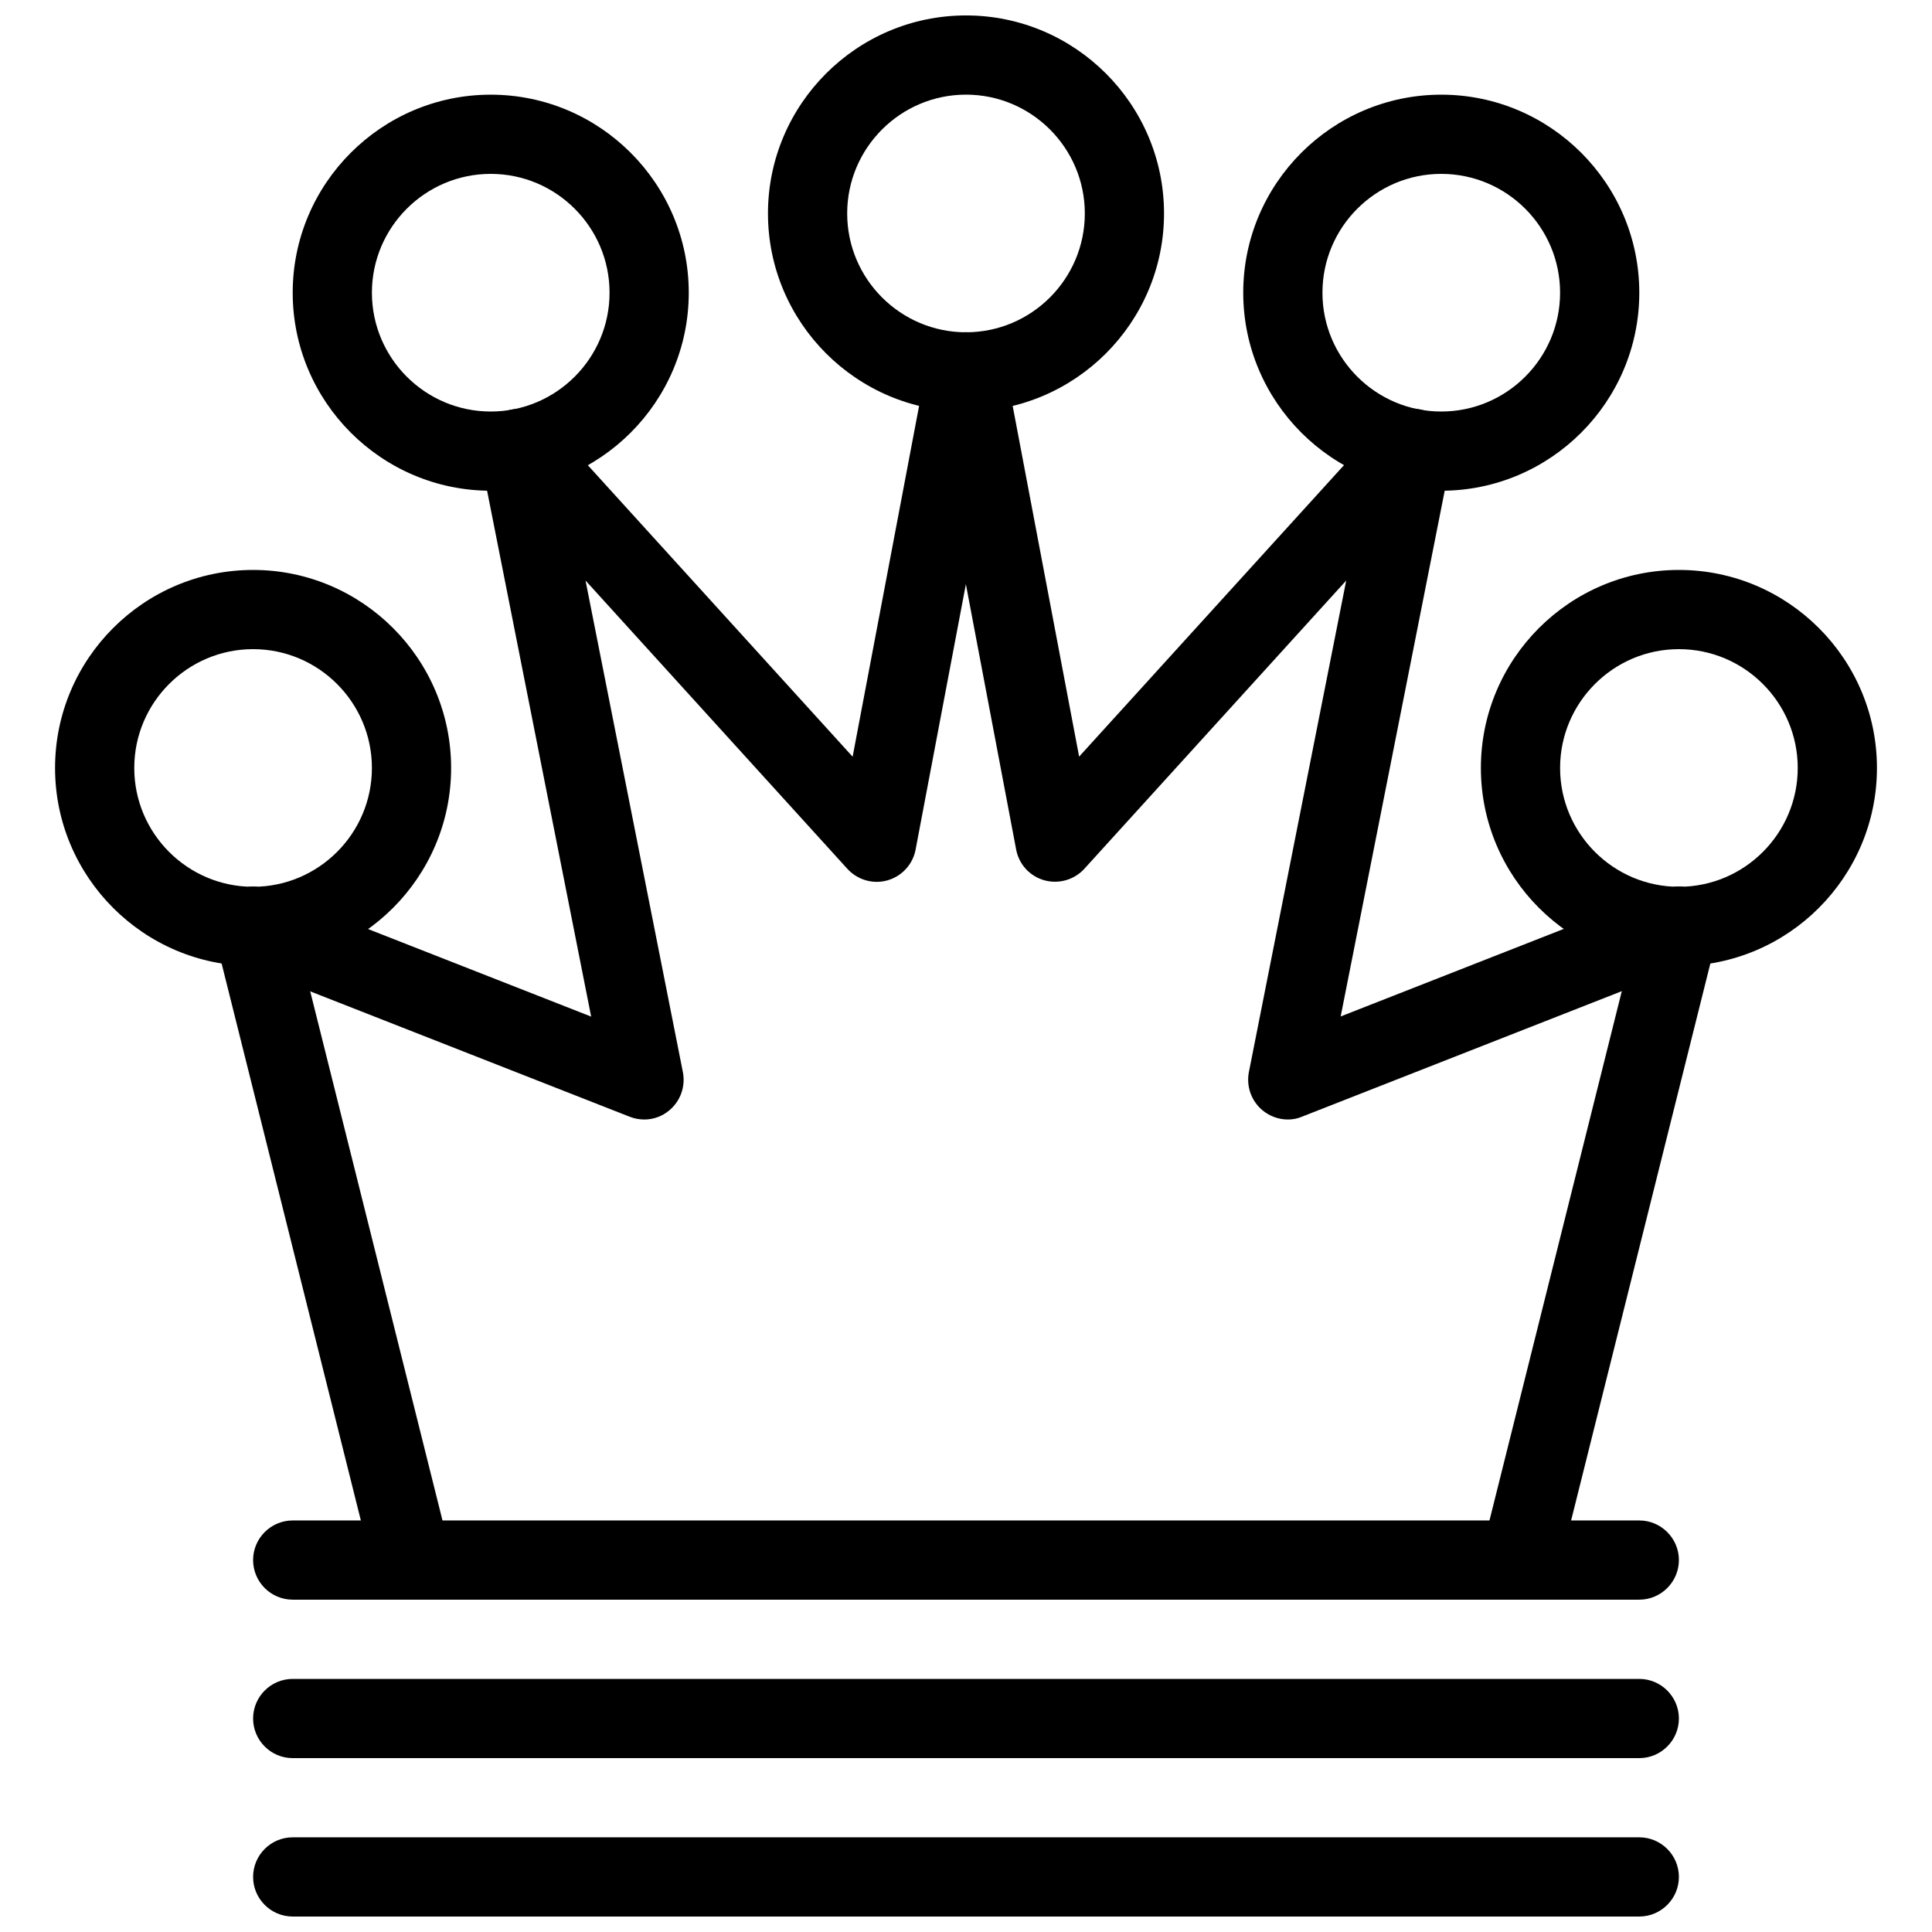
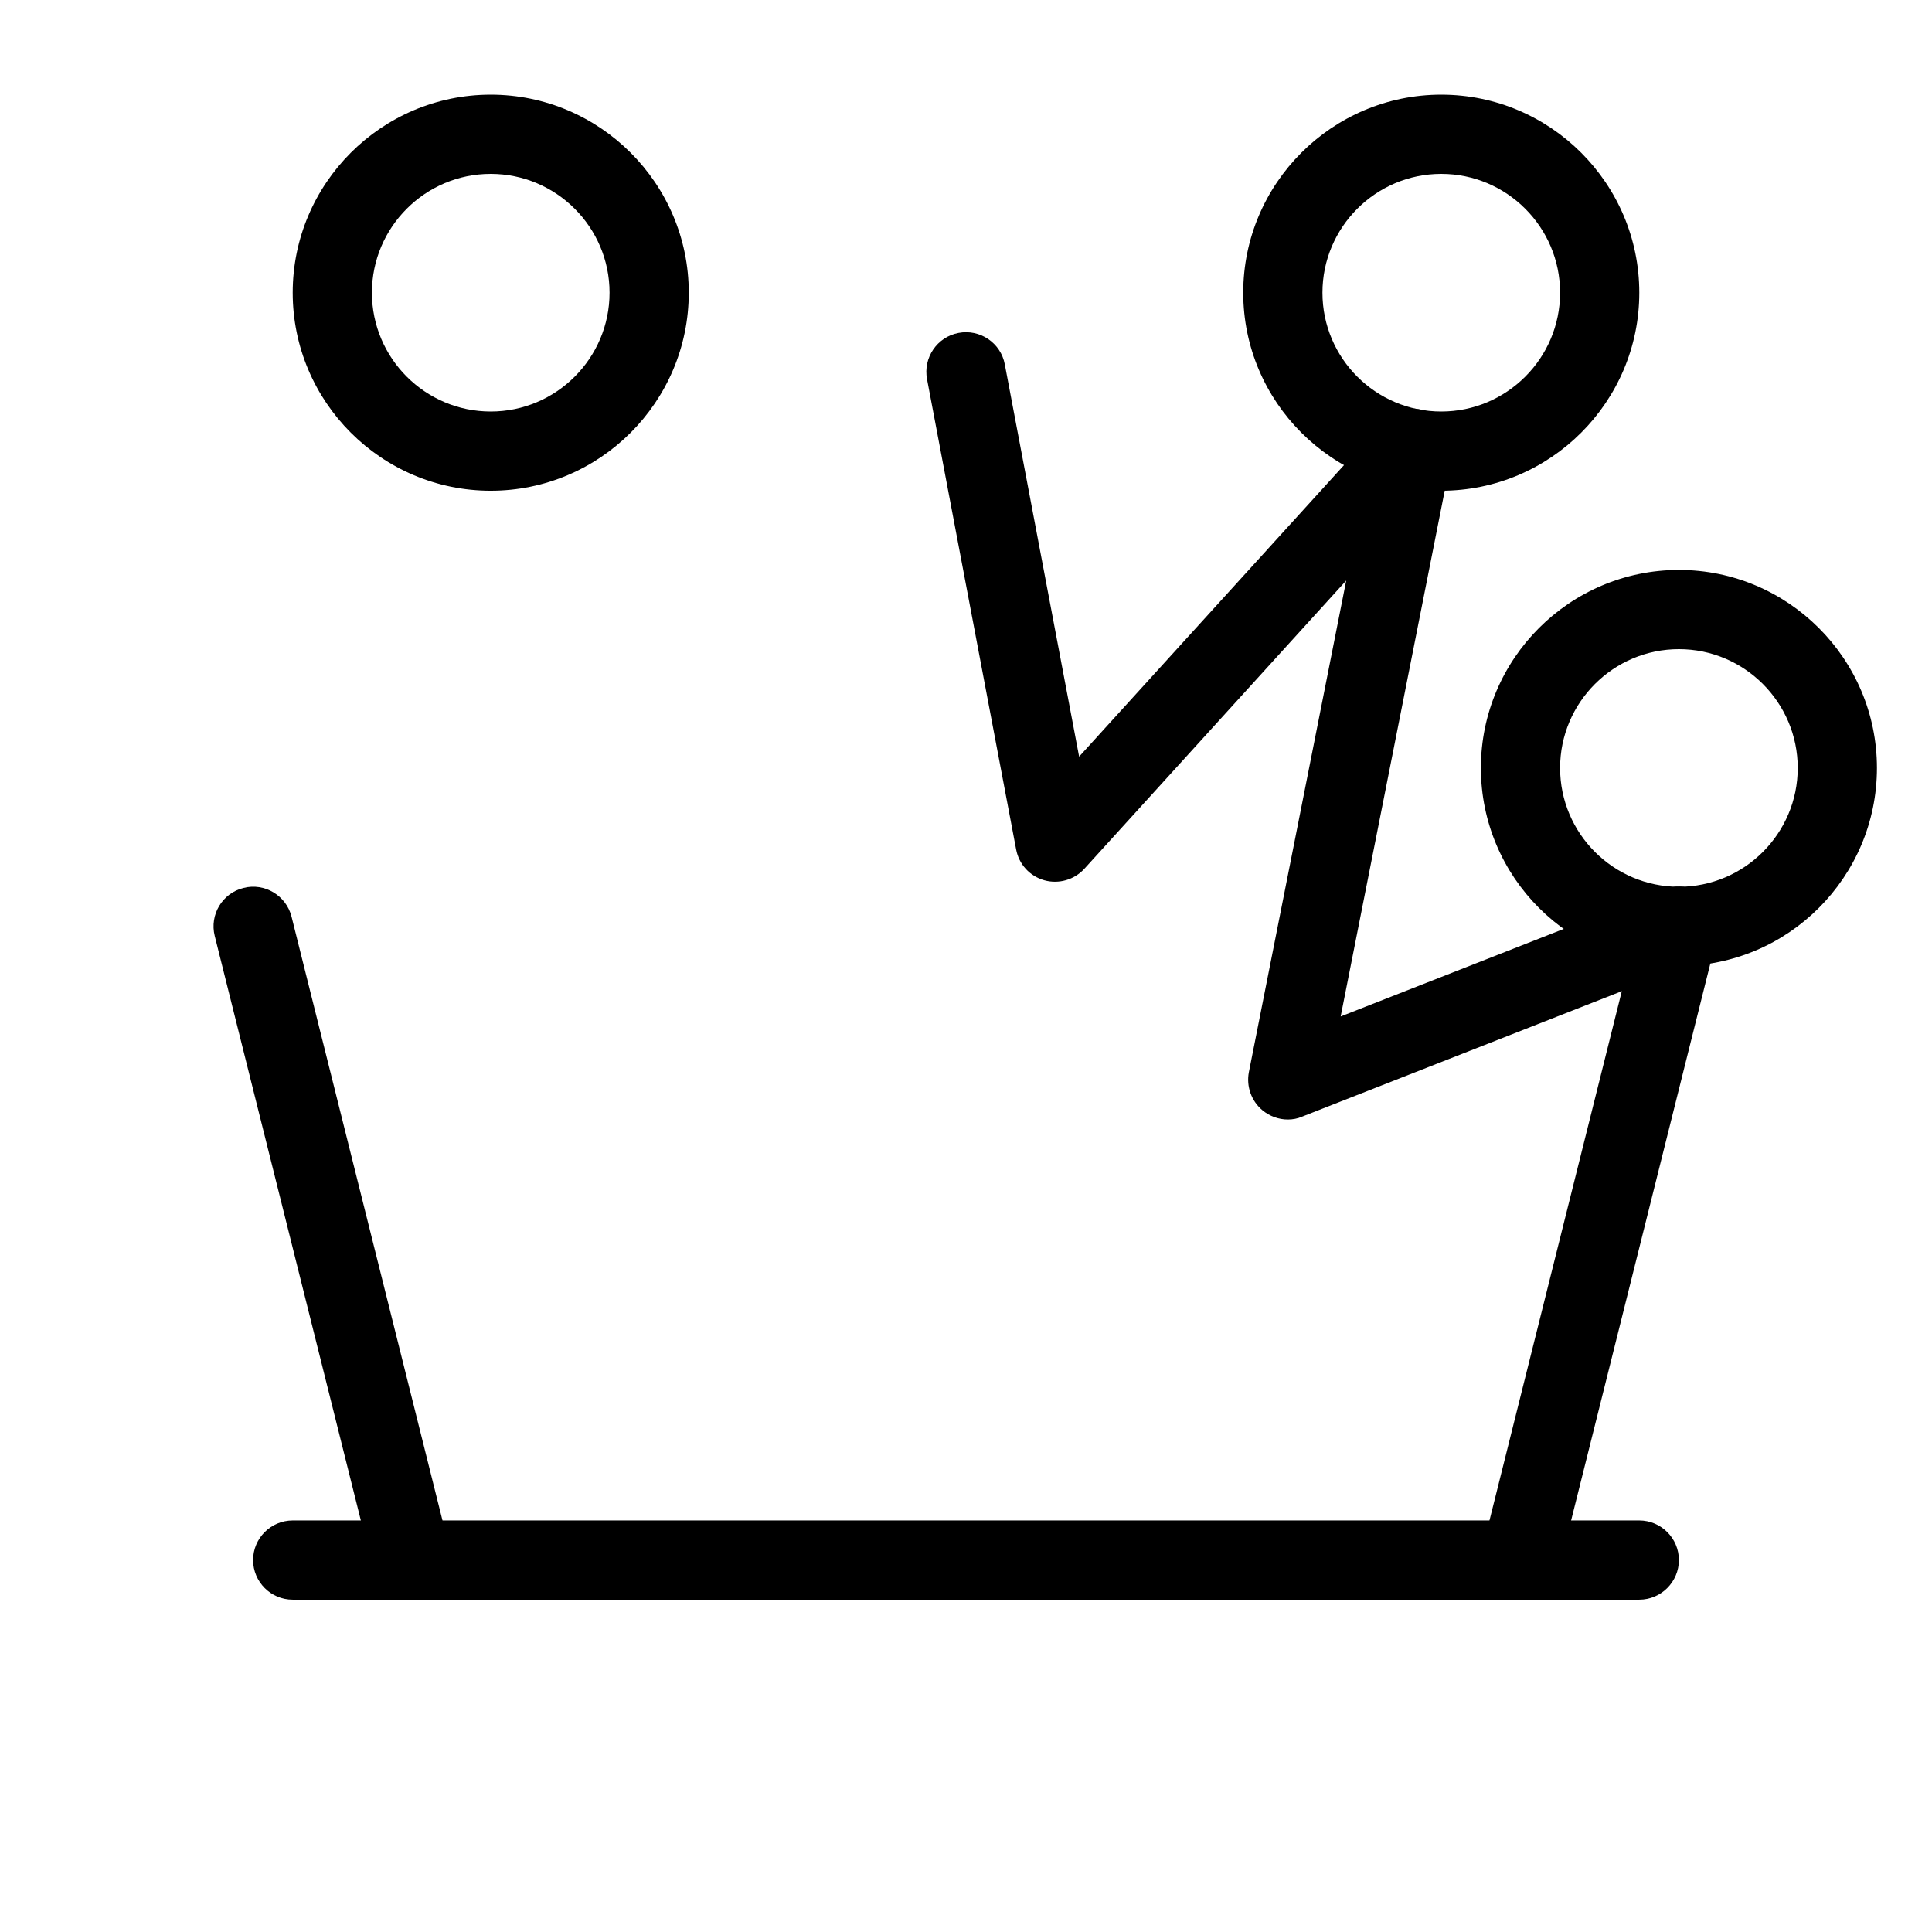
<svg xmlns="http://www.w3.org/2000/svg" width="800px" height="800px" version="1.1" viewBox="144 144 512 512">
  <defs>
    <clipPath id="b">
-       <path d="m211 630h378v21.902h-378z" />
-     </clipPath>
+       </clipPath>
    <clipPath id="a">
      <path d="m347 148.09h106v105.91h-106z" />
    </clipPath>
  </defs>
  <g clip-path="url(#b)">
    <path d="m578.43 651.9h-356.86c-5.793 0-10.496-4.723-10.496-10.496s4.703-10.496 10.496-10.496h356.86c5.773 0 10.496 4.723 10.496 10.496s-4.723 10.496-10.496 10.496z" />
  </g>
-   <path d="m578.43 609.92h-356.86c-5.793 0-10.496-4.723-10.496-10.496s4.703-10.496 10.496-10.496h356.86c5.773 0 10.496 4.723 10.496 10.496s-4.723 10.496-10.496 10.496z" />
  <path d="m578.43 567.93h-356.86c-5.793 0-10.496-4.723-10.496-10.496s4.703-10.496 10.496-10.496h356.86c5.773 0 10.496 4.723 10.496 10.496s-4.723 10.496-10.496 10.496z" />
  <g clip-path="url(#a)">
-     <path d="m400 253.05c-28.926 0-52.48-23.555-52.48-52.48s23.555-52.48 52.48-52.48 52.48 23.555 52.48 52.48-23.555 52.48-52.48 52.48zm0-83.969c-17.359 0-31.488 14.129-31.488 31.488s14.129 31.488 31.488 31.488 31.488-14.129 31.488-31.488-14.129-31.488-31.488-31.488z" />
-   </g>
+     </g>
  <path d="m274.05 274.05c-28.926 0-52.48-23.555-52.48-52.48 0-28.926 23.555-52.48 52.48-52.48s52.48 23.555 52.48 52.48c0 28.926-23.555 52.48-52.48 52.48zm0-83.969c-17.359 0-31.488 14.129-31.488 31.488s14.129 31.488 31.488 31.488 31.488-14.129 31.488-31.488-14.129-31.488-31.488-31.488z" />
-   <path d="m211.07 400c-28.926 0-52.48-23.555-52.48-52.48s23.555-52.48 52.48-52.48c28.926 0 52.48 23.555 52.48 52.48s-23.555 52.48-52.48 52.48zm0-83.969c-17.359 0-31.488 14.129-31.488 31.488s14.129 31.488 31.488 31.488c17.359 0 31.488-14.129 31.488-31.488s-14.129-31.488-31.488-31.488z" />
  <path d="m525.95 274.05c-28.926 0-52.48-23.555-52.48-52.48 0-28.926 23.555-52.48 52.48-52.48s52.48 23.555 52.48 52.48c0 28.926-23.555 52.48-52.48 52.48zm0-83.969c-17.359 0-31.488 14.129-31.488 31.488s14.129 31.488 31.488 31.488 31.488-14.129 31.488-31.488-14.129-31.488-31.488-31.488z" />
  <path d="m588.93 400c-28.926 0-52.48-23.555-52.48-52.48s23.555-52.48 52.48-52.48 52.48 23.555 52.48 52.48-23.555 52.48-52.48 52.48zm0-83.969c-17.359 0-31.488 14.129-31.488 31.488s14.129 31.488 31.488 31.488 31.488-14.129 31.488-31.488-14.129-31.488-31.488-31.488z" />
  <path d="m253.05 567.93c-4.703 0-8.984-3.148-10.16-7.957l-41.984-167.94c-1.406-5.625 2.016-11.336 7.641-12.723 5.606-1.426 11.316 2.035 12.723 7.641l41.984 167.94c1.406 5.625-2.016 11.316-7.641 12.742-0.859 0.188-1.723 0.293-2.562 0.293z" />
-   <path d="m314.71 440.68c-1.301 0-2.602-0.25-3.84-0.734l-103.66-40.684c-5.394-2.121-8.062-8.207-5.941-13.582 2.121-5.414 8.207-8.082 13.602-5.941l85.793 33.672-29.391-148.52c-0.922-4.66 1.363-9.32 5.562-11.418 4.219-2.121 9.32-1.176 12.492 2.309l80.629 88.754 19.691-103.93c1.07-5.688 6.527-9.488 12.258-8.355 5.688 1.07 9.426 6.57 8.355 12.258l-23.617 124.65c-0.734 3.906-3.633 7.055-7.453 8.145-3.82 1.09-7.934-0.105-10.621-3.043l-69.398-76.41 25.801 130.28c0.734 3.777-0.629 7.641-3.57 10.098-1.867 1.617-4.262 2.457-6.695 2.457z" />
  <path d="m546.94 567.93c-0.84 0-1.699-0.105-2.562-0.293-5.648-1.426-9.047-7.137-7.641-12.742l41.984-167.94c1.387-5.625 7.094-9.07 12.723-7.641 5.625 1.406 9.047 7.117 7.641 12.723l-41.984 167.94c-1.176 4.809-5.438 7.957-10.16 7.957z" />
  <path d="m485.29 440.68c-2.414 0-4.809-0.859-6.738-2.457-2.938-2.457-4.305-6.32-3.59-10.078l25.801-130.3-69.398 76.391c-2.688 2.938-6.801 4.113-10.621 3.043-3.863-1.09-6.719-4.242-7.453-8.145l-23.617-124.65c-1.07-5.688 2.664-11.188 8.355-12.258 5.688-1.09 11.211 2.664 12.258 8.355l19.691 103.93 80.652-88.754c3.148-3.504 8.293-4.449 12.492-2.309 4.199 2.121 6.488 6.781 5.562 11.398l-29.391 148.52 85.816-33.672c5.394-2.141 11.484 0.523 13.582 5.941 2.121 5.375-0.504 11.461-5.918 13.582l-103.66 40.684c-1.238 0.547-2.539 0.777-3.82 0.777z" />
</svg>